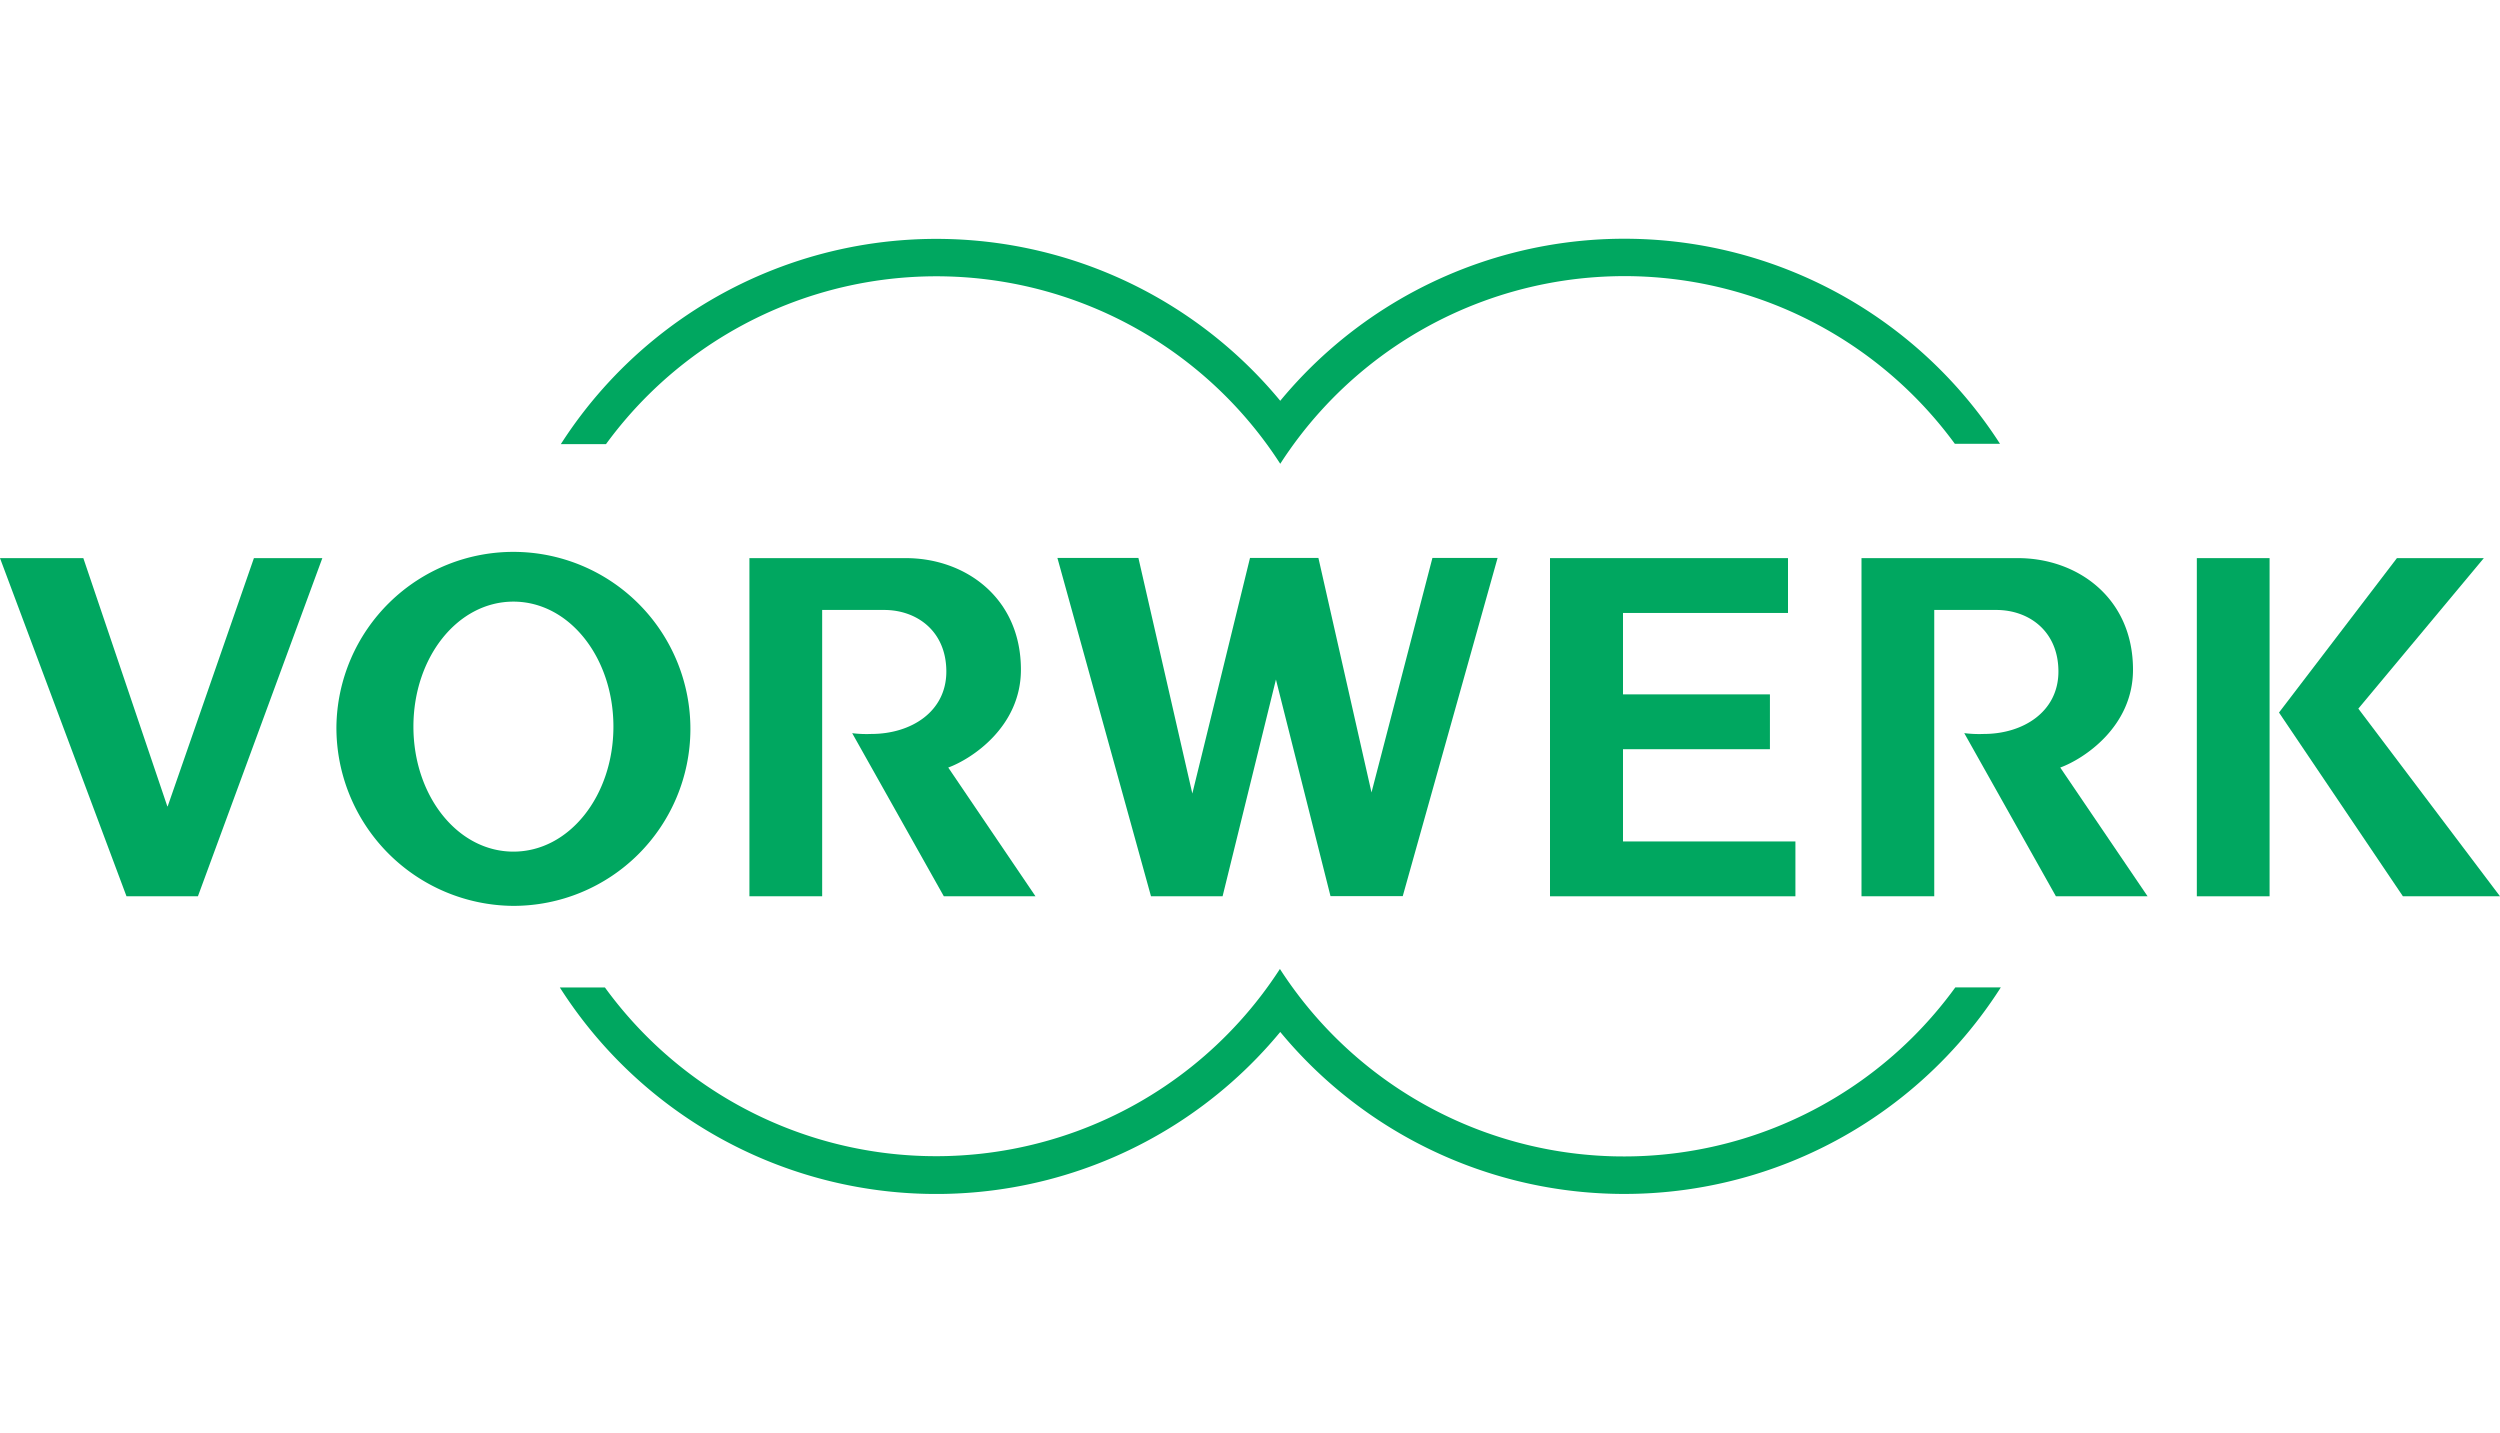
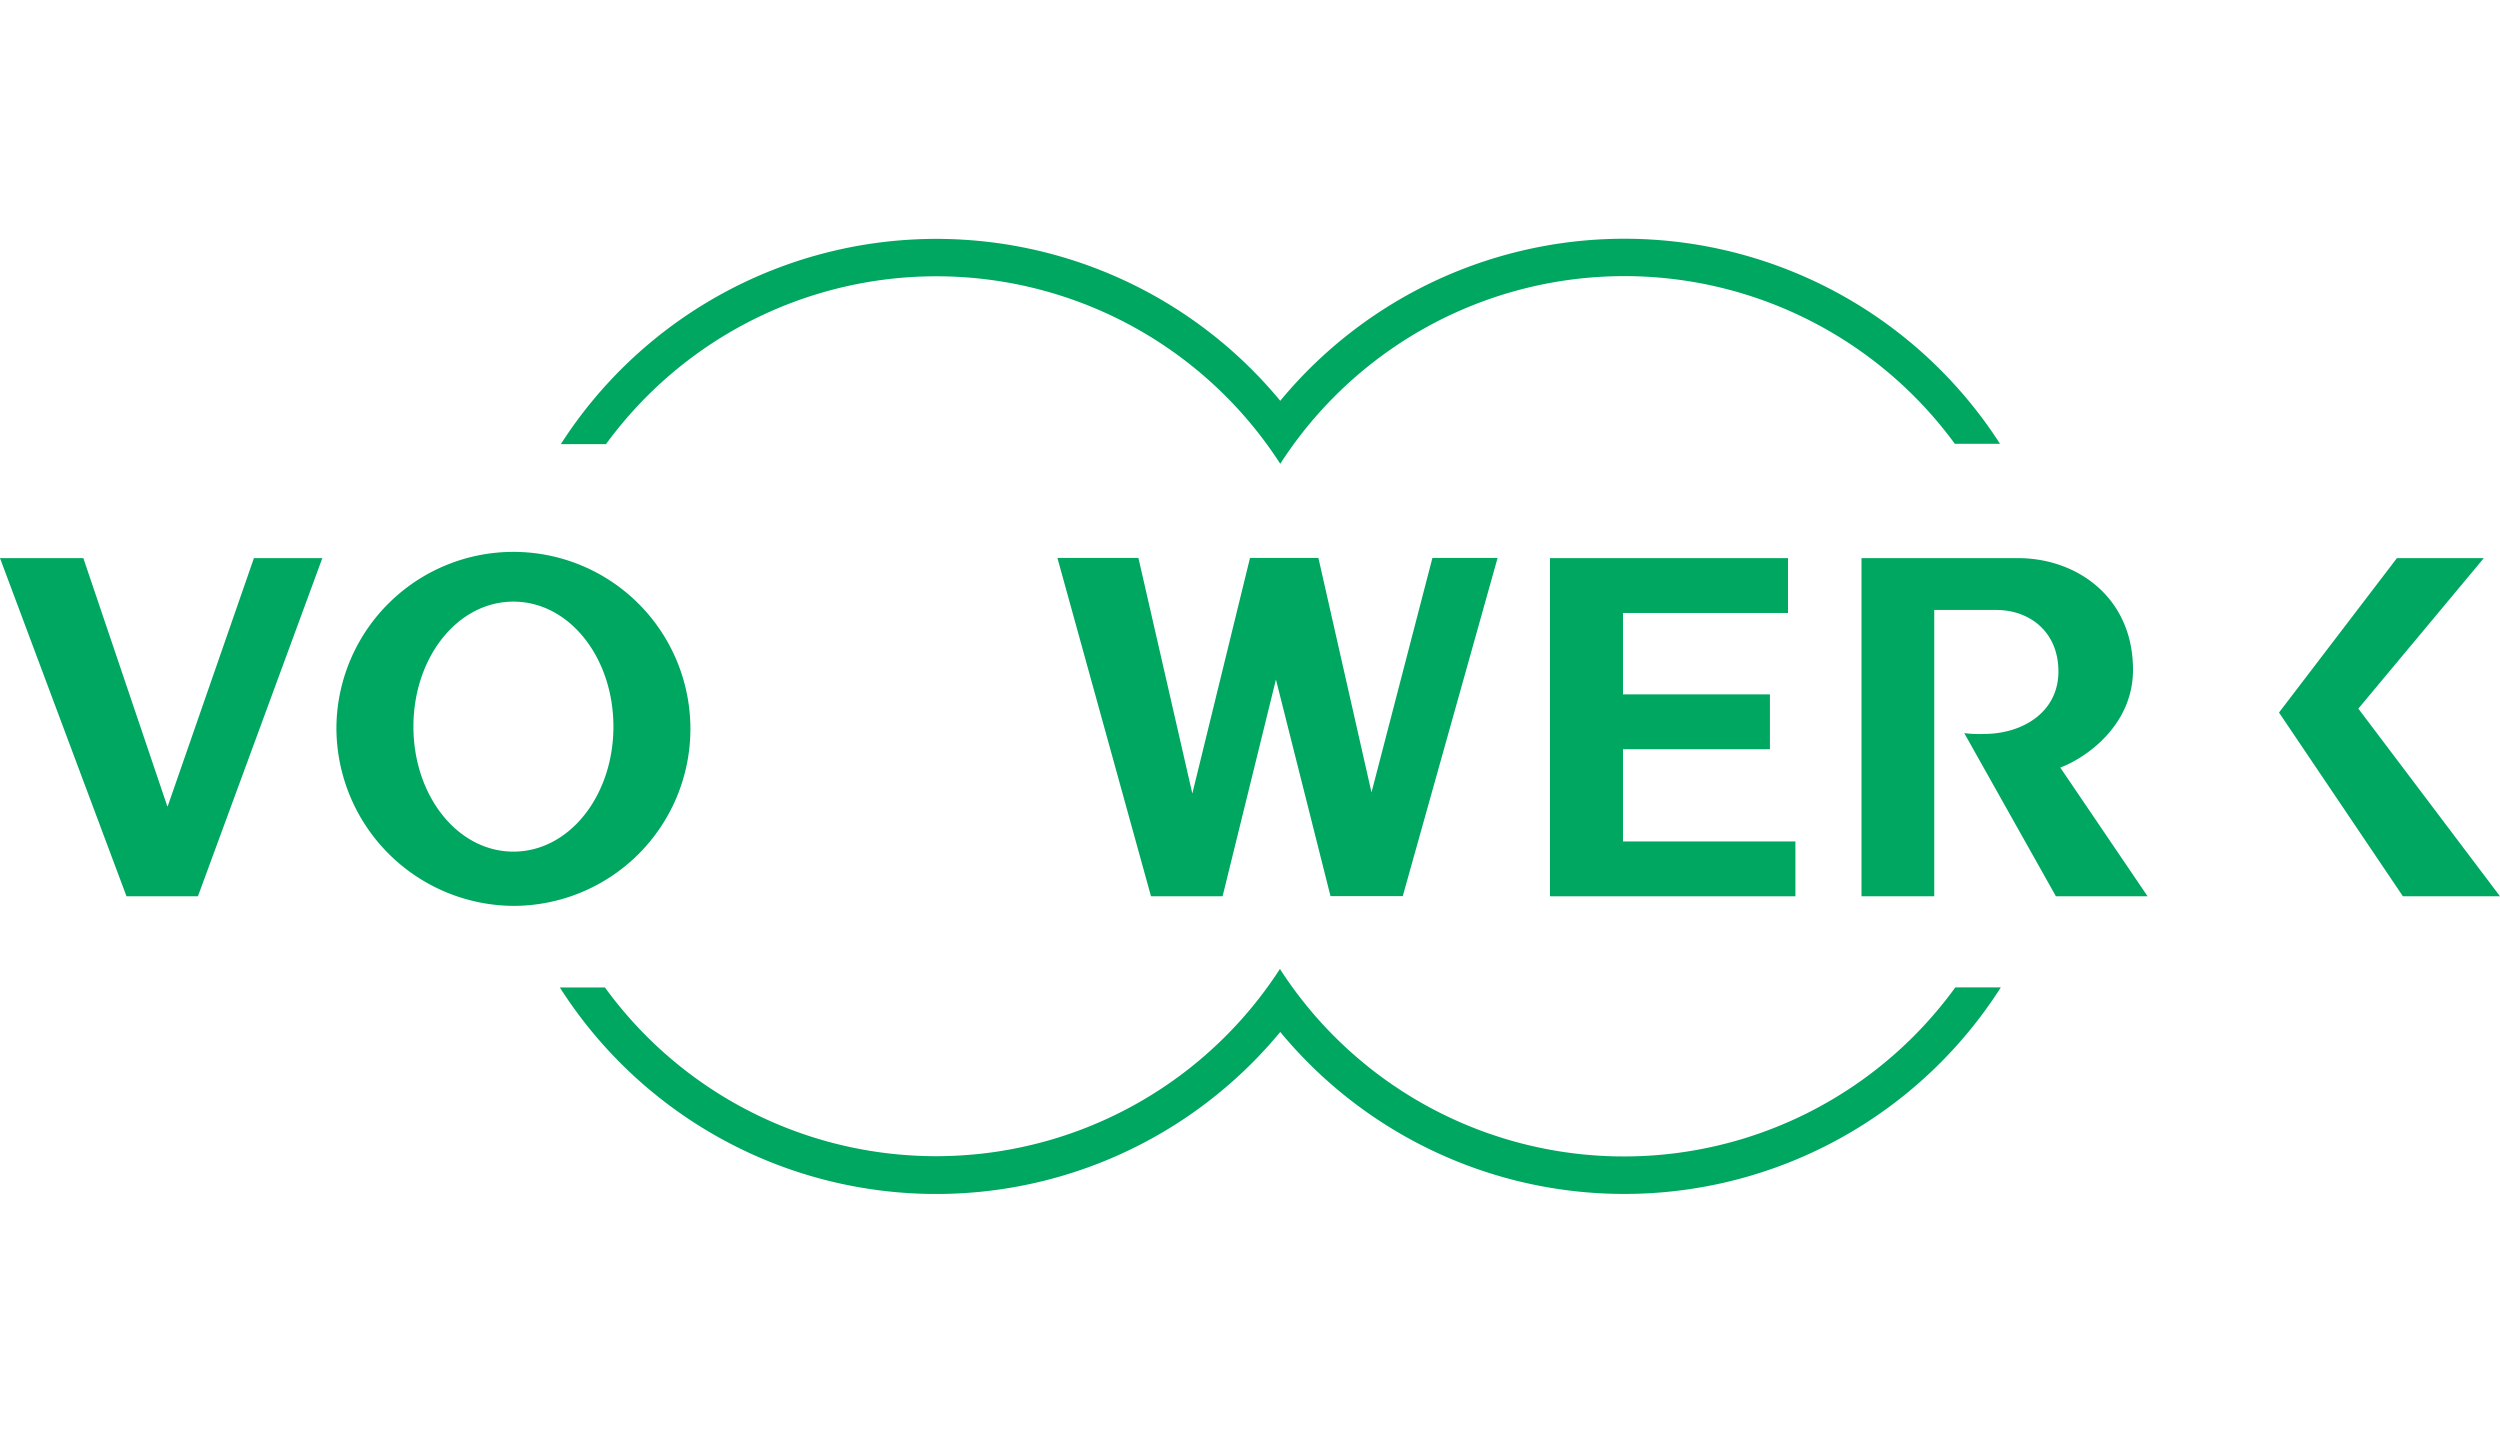
<svg xmlns="http://www.w3.org/2000/svg" id="Ebene_1" data-name="Ebene 1" width="200" viewBox="0 0 300 114.62">
  <defs>
    <style>.cls-1,.cls-2{fill:#00a760;}.cls-2{fill-rule:evenodd;}</style>
  </defs>
  <path class="cls-1" d="M240,24.6h-5.42A49.13,49.13,0,0,0,153.63,27a49.09,49.09,0,0,0-80.91-2.36H67.3a53.54,53.54,0,0,1,86.33-5.2A53.58,53.58,0,0,1,240,24.6" transform="translate(0 0)" />
  <path class="cls-1" d="M240.1,89.83a53.57,53.57,0,0,1-86.47,5.35,53.55,53.55,0,0,1-86.45-5.34h5.41a49.12,49.12,0,0,0,81-2.22,49.12,49.12,0,0,0,81.05,2.21h5.42" transform="translate(0 0)" />
  <path class="cls-2" d="M49.61,58.54c0-8.3,5.29-15,12-15s12,6.72,12,15-5.29,15-12,15S49.61,66.83,49.61,58.54Zm-9.24,0A21.24,21.24,0,1,1,61.61,80.05,21.38,21.38,0,0,1,40.37,58.54" transform="translate(0 0)" />
-   <path class="cls-1" d="M263.62,78.9h8.73V38.32h-8.73Z" transform="translate(0 0)" />
  <path class="cls-1" d="M20.07,68.08,10,38.32H0L15.18,78.9h8.57L38.68,38.32H30.47L20.1,68.17l0-.09" transform="translate(0 0)" />
  <path class="cls-1" d="M186,38.32V78.9h29.45V72.32H194.76V61.25h17.63V54.67H194.76V44.9h19.8V38.32H186" transform="translate(0 0)" />
  <path class="cls-1" d="M153.11,52.88l6.55,26h8.67l11.38-40.58h-7.82l-7.31,28.14-6.37-28.14H150l-6.92,28.27-6.47-28.27h-9.72L138.12,78.9h8.59l6.4-26" transform="translate(0 0)" />
-   <path class="cls-1" d="M102.26,59.32l11,19.58h11L113.79,63.45c2.74-1,8.72-4.84,8.72-11.74,0-8.67-6.72-13.39-13.8-13.39H89.93V78.9h8.73V44.54h7.44c3.93,0,7.46,2.55,7.46,7.39s-4.25,7.49-9,7.49a14.12,14.12,0,0,1-2.35-.1" transform="translate(0 0)" />
  <path class="cls-1" d="M235.71,59.32l11,19.58h11L247.23,63.45c2.75-1,8.73-4.84,8.73-11.74,0-8.67-6.72-13.39-13.8-13.39H223.38V78.9h8.73V44.54h7.44c3.93,0,7.46,2.55,7.46,7.39s-4.25,7.49-8.95,7.49a14.12,14.12,0,0,1-2.35-.1" transform="translate(0 0)" />
  <path class="cls-1" d="M273.48,56.85,288.35,78.9H300L283,56.38l15.06-18.06H287.63L273.48,56.85" transform="translate(0 0)" />
</svg>